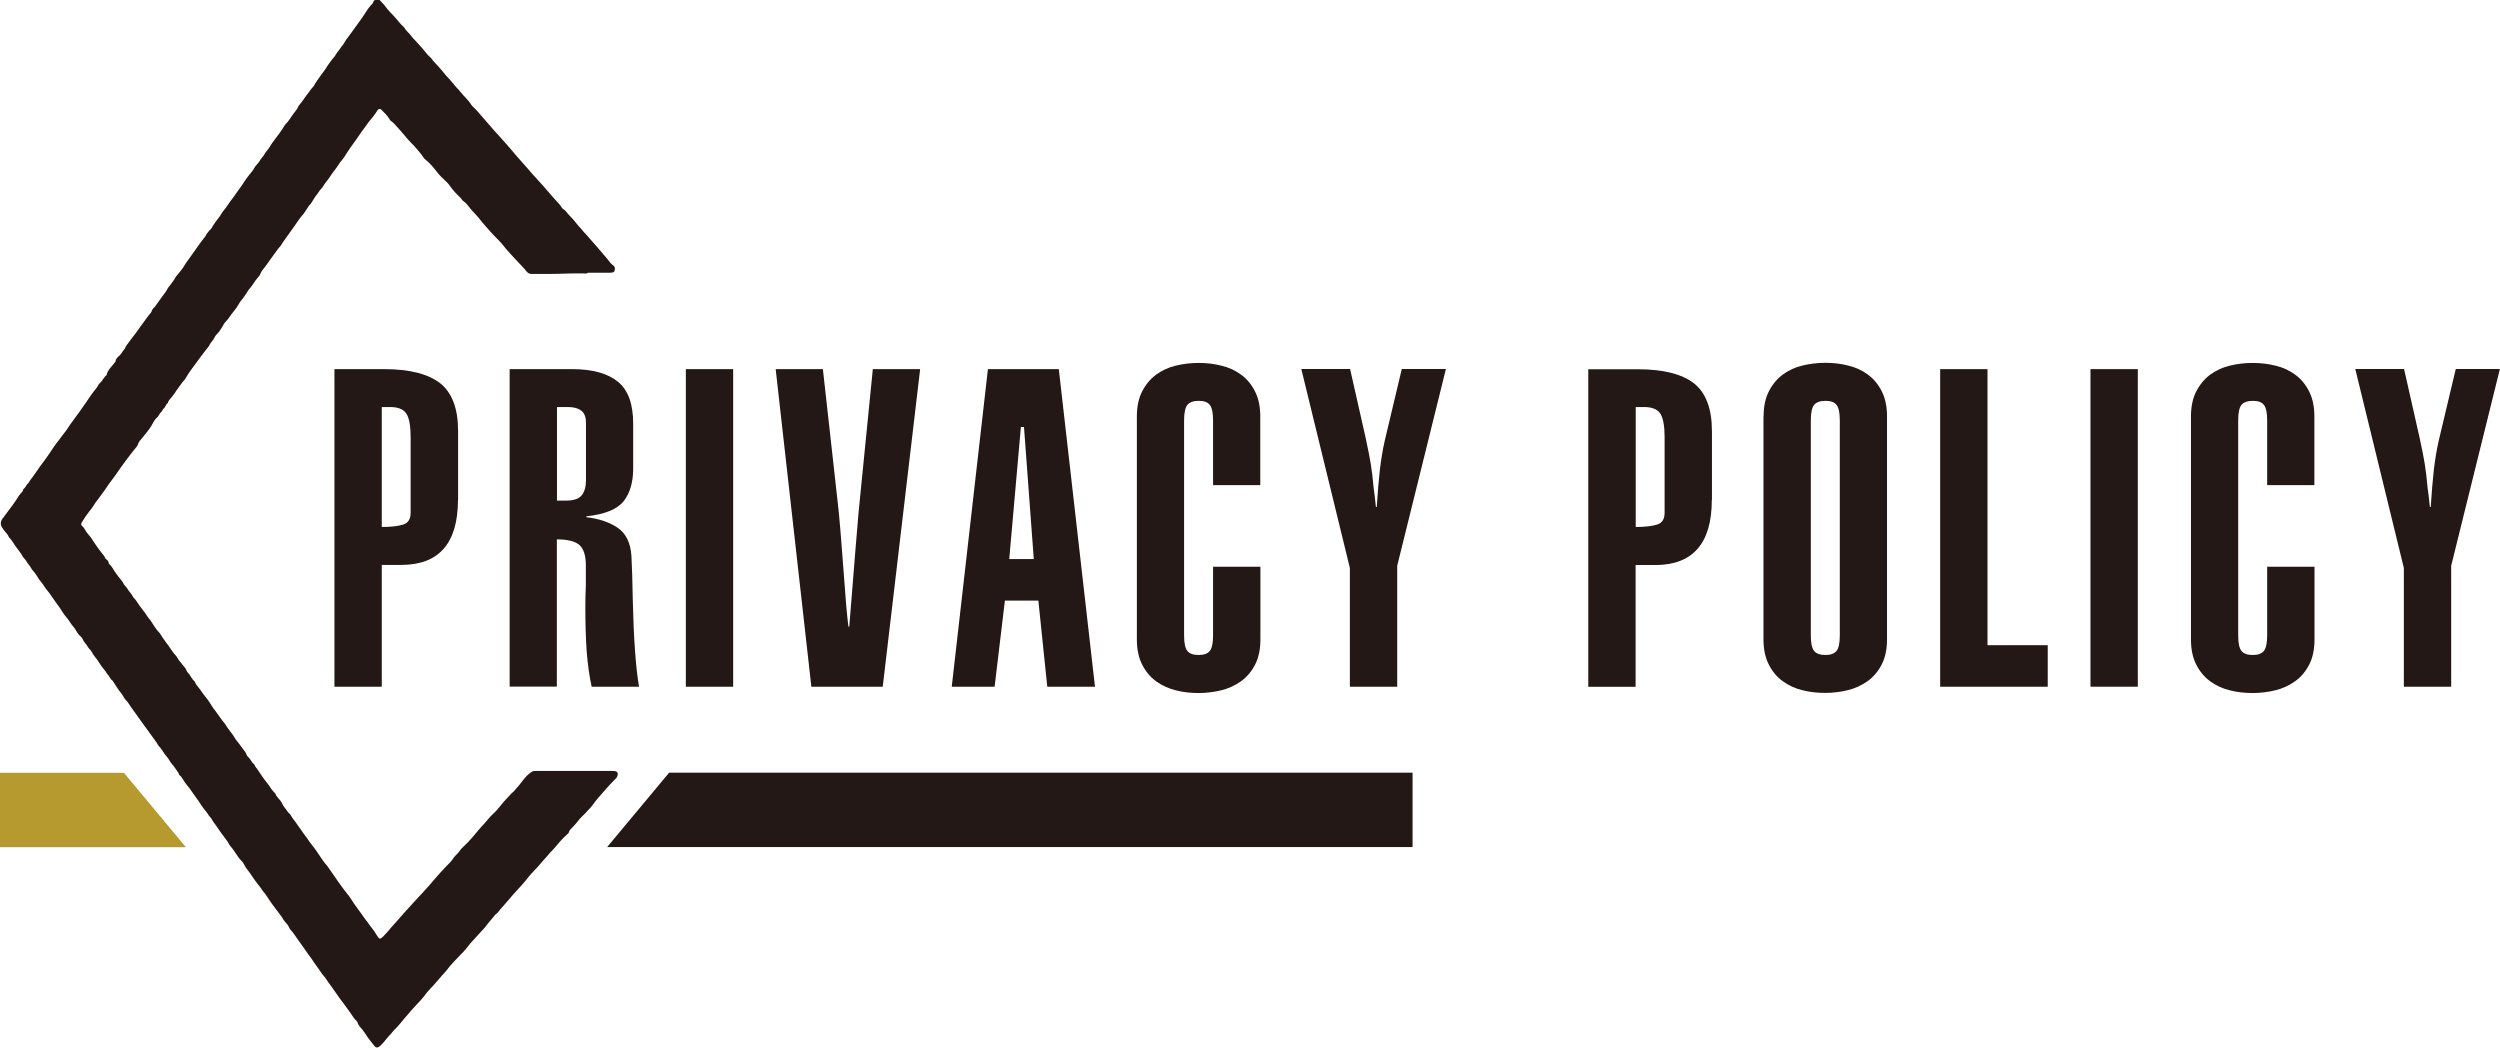
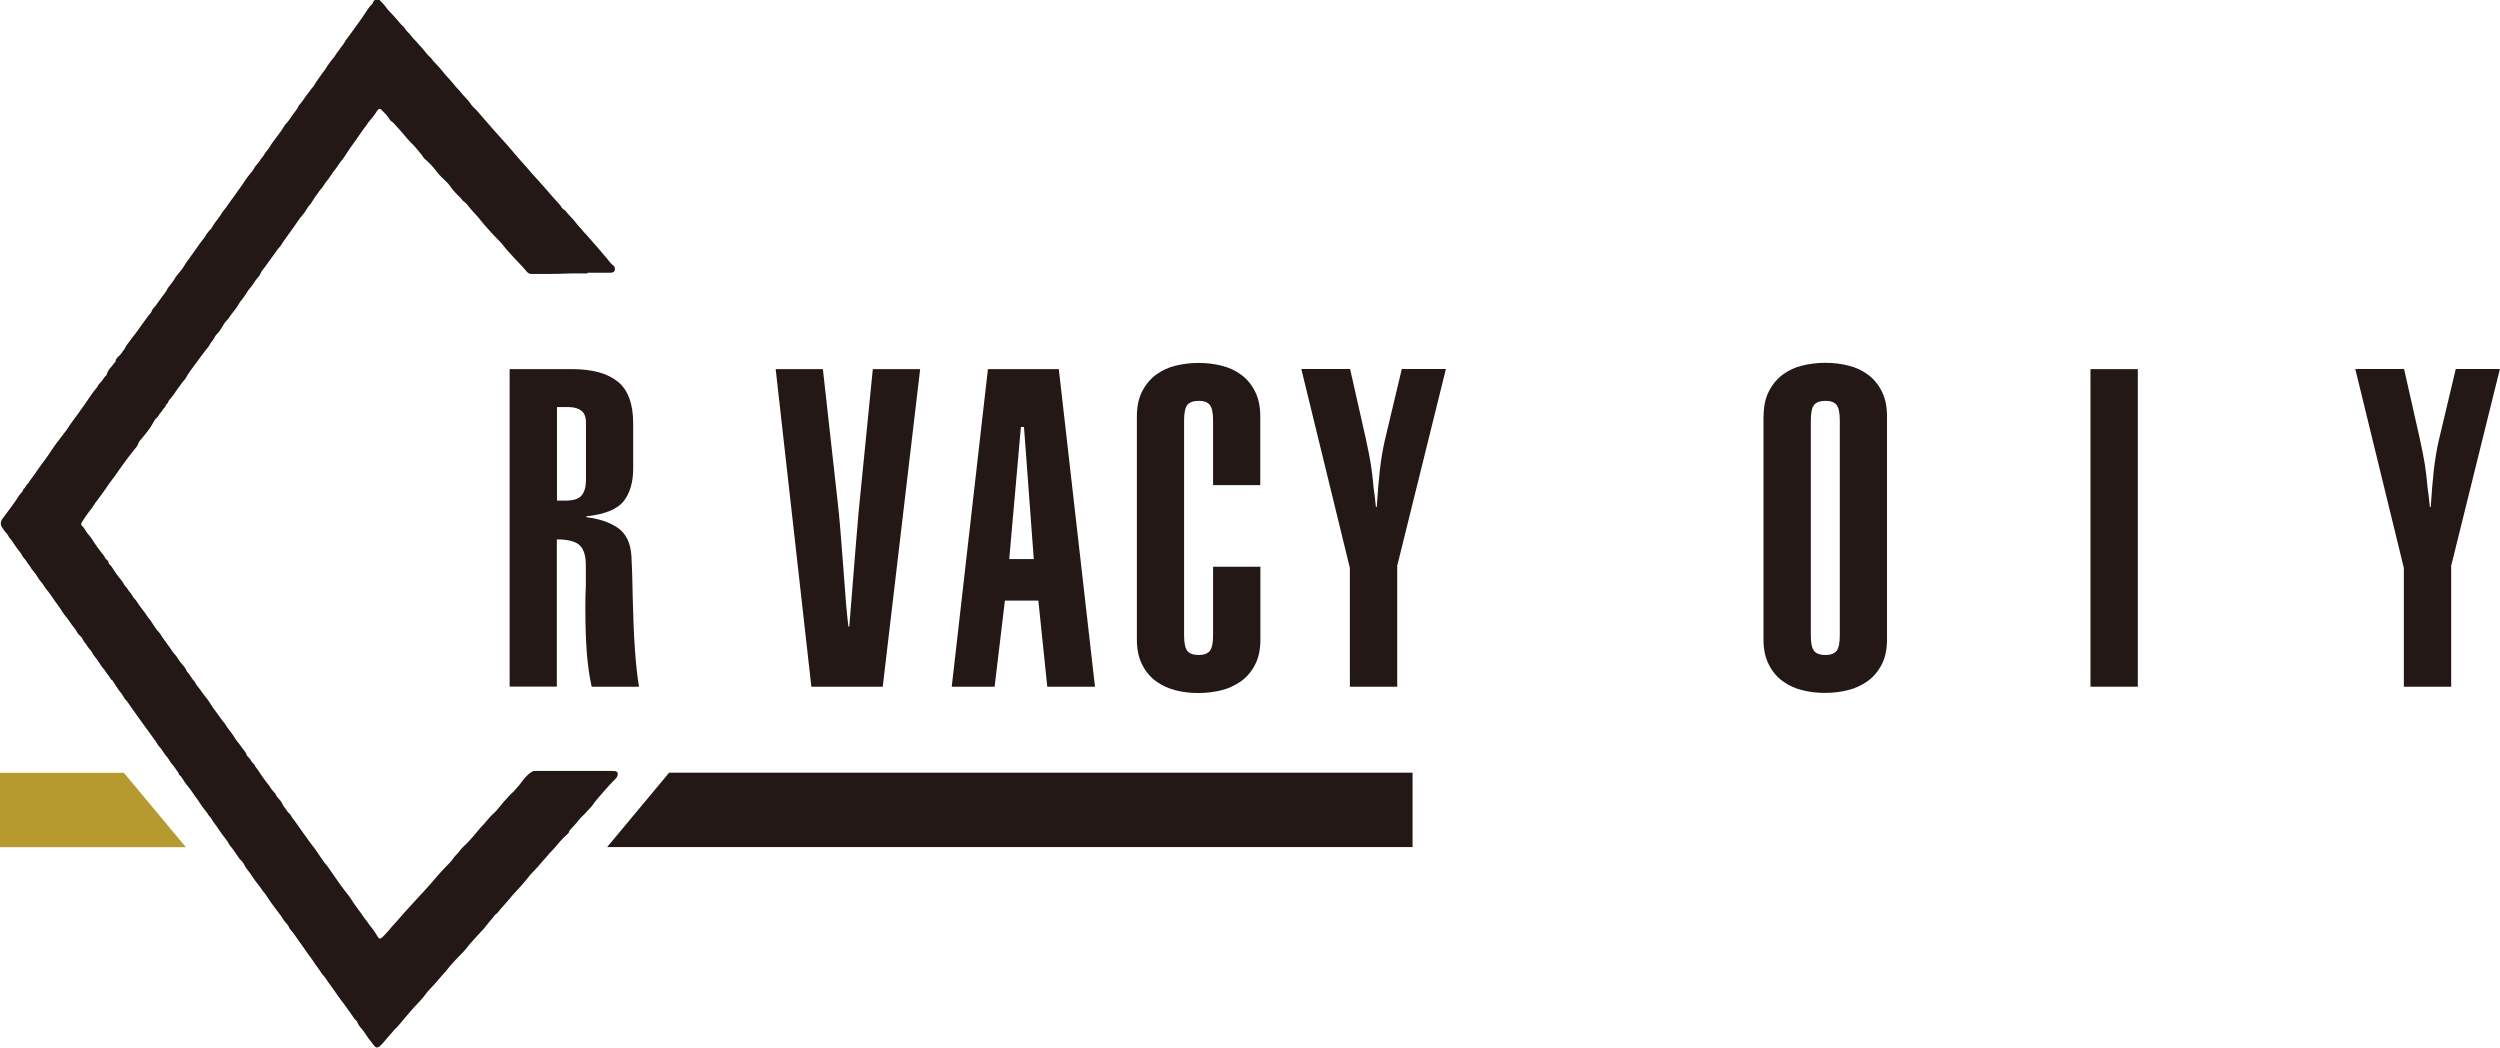
<svg xmlns="http://www.w3.org/2000/svg" id="_レイヤー_2" data-name="レイヤー 2" viewBox="0 0 201.76 84.54">
  <defs>
    <style>
      .cls-1 {
        fill: #b69a30;
      }

      .cls-1, .cls-2 {
        stroke-width: 0px;
      }

      .cls-2 {
        fill: #231815;
      }
    </style>
  </defs>
  <g id="_レイヤー_1-2" data-name="レイヤー 1">
    <g>
      <path class="cls-2" d="M47.36,22.07c-.47,0-.93-.02-1.4,0-.95.04-1.89.04-2.84.04-.08,0-.15,0-.23,0-.16,0-.28-.07-.39-.2-.3-.38-.66-.71-.98-1.07-.29-.33-.61-.64-.87-.99-.24-.31-.53-.58-.81-.87-.21-.22-.41-.46-.62-.69-.23-.25-.43-.51-.64-.77-.2-.24-.43-.45-.62-.69-.18-.22-.34-.46-.59-.62-.09-.06-.12-.17-.2-.24-.33-.31-.64-.64-.9-1.02-.09-.14-.23-.26-.35-.38-.2-.2-.41-.38-.58-.6-.32-.41-.65-.82-1.06-1.14-.1-.08-.15-.21-.23-.31-.2-.27-.43-.51-.64-.76-.07-.09-.16-.15-.24-.24-.38-.39-.7-.83-1.08-1.23-.18-.19-.34-.41-.57-.55-.04-.03-.06-.08-.09-.13-.18-.3-.42-.53-.67-.77-.08-.08-.2-.06-.28.04-.05.06-.08.13-.12.19-.17.25-.36.49-.56.72-.12.13-.2.3-.32.44-.33.41-.59.86-.91,1.28-.21.27-.39.56-.58.84-.13.19-.24.4-.4.58-.21.23-.35.52-.55.76-.26.31-.45.68-.72.99-.16.18-.24.41-.42.58-.11.1-.18.26-.28.38-.21.24-.35.53-.53.79-.07.1-.17.17-.23.28-.15.24-.3.49-.49.7-.23.26-.41.56-.61.84-.19.27-.39.54-.58.81-.17.25-.36.49-.51.75-.06.1-.15.16-.22.26-.34.48-.7.95-1.04,1.44-.14.2-.32.36-.4.6-.05.13-.16.24-.25.35-.23.26-.38.59-.62.84-.1.1-.16.23-.24.35-.15.22-.29.44-.47.64-.07.08-.11.18-.17.27-.12.2-.25.4-.4.57-.23.25-.37.56-.62.8-.14.14-.23.33-.34.51-.11.18-.22.36-.38.51-.1.09-.18.22-.23.33-.1.2-.27.34-.37.54-.06.14-.18.26-.28.39-.29.36-.55.74-.83,1.11-.29.39-.59.78-.83,1.21-.03.06-.08.12-.12.16-.19.2-.33.45-.51.67-.11.13-.19.29-.29.43-.07.09-.14.18-.21.27-.11.15-.27.27-.31.47-.19.12-.18.38-.39.49-.05.2-.25.3-.33.48-.05.13-.17.21-.26.31-.16.19-.25.42-.38.62-.21.32-.46.61-.69.9-.14.17-.3.32-.36.54-.05.15-.17.27-.27.39-.21.25-.4.52-.6.77-.2.25-.37.52-.56.77-.22.3-.42.62-.66.92-.2.25-.37.52-.55.78-.21.3-.42.59-.64.88-.1.13-.21.26-.29.41-.11.19-.26.36-.39.53-.2.27-.4.55-.57.84-.06.1-.07.22.03.29.19.15.26.39.41.57.09.12.2.22.29.35.27.42.55.84.86,1.23.11.14.24.27.31.45.02.04.05.08.09.1.1.07.17.15.18.28,0,.04.02.07.05.1.19.16.3.37.43.58.11.17.24.33.36.49.12.16.27.31.36.5.07.16.23.26.31.41.12.22.32.38.43.61.05.11.16.19.24.3.19.28.38.57.59.83.12.14.23.3.33.46.1.17.25.3.35.47.12.21.27.4.4.6.09.14.24.25.33.4.2.35.46.66.69.99.18.26.35.53.57.76.03.03.05.06.07.09.11.23.28.41.43.6.12.16.28.3.35.51.04.12.15.19.22.29.13.18.22.38.38.53.02.02.05.04.06.07.1.25.29.44.45.65.09.12.16.25.26.37.23.28.45.57.64.89.13.22.3.42.45.63.19.25.36.53.57.77.12.13.19.3.31.45.15.19.29.39.43.58.08.11.13.24.22.35.18.22.35.44.51.67.12.17.28.32.34.53.03.11.14.18.21.26.14.16.21.37.39.5.02.02.05.04.05.07.03.13.14.21.2.31.1.16.22.31.32.47.1.17.23.32.34.48.13.19.3.36.42.57.08.14.2.26.31.39.02.03.07.05.08.08.11.33.43.51.56.82.06.15.18.3.28.43.1.13.18.28.31.38.05.04.08.09.11.15.11.2.26.37.39.55.11.16.23.32.34.48.18.28.39.54.58.81.13.19.26.38.4.55.13.15.24.31.35.47.12.19.25.38.38.56.13.17.23.36.38.51.1.11.19.24.27.36.29.4.55.81.84,1.21.24.34.5.67.76,1,.14.18.25.38.38.57.19.28.4.55.6.83.13.18.24.36.38.53.16.18.27.4.43.58.2.23.36.51.53.77.13.2.19.19.38.03.14-.12.24-.27.37-.39.11-.1.19-.23.29-.34.37-.39.71-.81,1.07-1.21.3-.34.61-.67.92-1.01.37-.41.76-.8,1.12-1.22.2-.24.4-.47.61-.71.26-.29.52-.59.8-.87.19-.19.38-.37.53-.6.11-.18.28-.32.42-.48.11-.13.2-.29.33-.4.56-.5,1.02-1.1,1.51-1.67.07-.08.15-.15.22-.23.25-.27.47-.58.74-.82.43-.38.72-.87,1.13-1.27.16-.16.3-.35.49-.5.1-.08.17-.21.27-.3.29-.3.51-.67.8-.97.13-.14.28-.26.44-.36.11-.07.23-.06.36-.06.84,0,1.68,0,2.52,0,1.19,0,2.38,0,3.57,0,.1,0,.2,0,.3.02.15.05.2.14.17.3-.02.12-.07.21-.16.3-.35.34-.67.7-.99,1.07-.3.35-.62.69-.88,1.07-.15.22-.37.4-.54.61-.2.22-.43.4-.61.64-.17.24-.39.45-.59.67-.06.06-.12.12-.14.2-.03.12-.11.2-.2.27-.37.32-.67.69-.98,1.06-.13.16-.29.29-.42.45-.16.2-.34.39-.51.58-.21.22-.38.47-.6.68-.29.29-.56.6-.81.93-.19.24-.4.46-.6.68-.28.3-.55.6-.81.92-.21.25-.43.49-.64.73-.11.13-.2.28-.35.38-.1.07-.16.19-.25.29-.21.23-.4.48-.59.72-.17.22-.37.4-.55.61-.21.25-.45.48-.67.74-.24.29-.46.6-.73.85-.22.21-.41.44-.62.65-.19.2-.38.41-.54.64-.09.12-.2.23-.3.34-.24.28-.49.56-.73.84-.23.26-.49.5-.69.78-.26.36-.57.67-.87.99-.2.21-.39.44-.58.66-.37.41-.69.87-1.1,1.25-.11.11-.19.25-.31.36-.28.28-.49.62-.78.88-.03.03-.05.05-.09.08-.16.11-.27.11-.4-.04-.11-.13-.21-.28-.32-.41-.24-.28-.41-.61-.64-.9-.14-.18-.33-.33-.4-.58-.02-.1-.12-.16-.18-.23-.16-.17-.27-.38-.41-.57-.17-.24-.34-.48-.52-.72-.23-.31-.46-.6-.67-.92-.18-.28-.39-.54-.58-.81-.13-.19-.24-.38-.4-.55-.13-.14-.22-.31-.33-.46-.13-.18-.25-.36-.38-.53-.11-.15-.2-.32-.32-.47-.13-.16-.25-.34-.37-.51-.21-.3-.41-.6-.63-.89-.2-.26-.36-.56-.59-.8-.05-.05-.1-.1-.12-.17-.08-.2-.22-.36-.36-.51-.13-.14-.2-.32-.32-.47-.21-.26-.39-.54-.6-.8-.14-.17-.25-.36-.38-.54-.14-.19-.25-.41-.42-.59-.1-.1-.16-.24-.25-.35-.25-.33-.52-.65-.74-1.01-.19-.3-.45-.55-.6-.88-.06-.13-.17-.25-.28-.36-.16-.16-.26-.36-.39-.53-.13-.18-.24-.37-.39-.53-.11-.12-.18-.28-.27-.42-.1-.14-.2-.28-.31-.42-.22-.27-.4-.57-.6-.85-.13-.18-.28-.35-.38-.56-.06-.11-.17-.18-.24-.3-.1-.18-.24-.33-.36-.49-.1-.14-.22-.28-.3-.42-.17-.29-.39-.54-.57-.82-.17-.25-.35-.51-.56-.75-.12-.14-.21-.32-.32-.47-.07-.09-.11-.2-.22-.26-.06-.03-.06-.12-.09-.18-.18-.25-.34-.52-.55-.75-.15-.17-.23-.39-.39-.56-.25-.27-.4-.62-.67-.89-.08-.09-.12-.21-.19-.3-.21-.27-.39-.56-.6-.83-.3-.4-.59-.82-.89-1.23-.2-.27-.4-.55-.59-.83-.11-.16-.21-.34-.36-.49-.1-.09-.17-.22-.23-.33-.12-.22-.31-.4-.44-.61-.12-.19-.25-.38-.37-.57-.01-.02-.01-.05-.03-.06-.19-.1-.24-.31-.37-.46-.12-.13-.2-.3-.32-.44-.15-.17-.29-.36-.4-.55-.18-.32-.46-.56-.62-.9-.07-.14-.21-.22-.29-.37-.12-.23-.34-.4-.44-.66-.05-.12-.18-.22-.28-.32-.16-.17-.24-.39-.38-.56-.14-.17-.28-.35-.4-.54-.15-.25-.38-.46-.53-.71-.25-.42-.56-.79-.83-1.2-.16-.25-.34-.48-.53-.71-.13-.16-.21-.35-.35-.5-.27-.29-.41-.66-.69-.95-.12-.12-.19-.31-.31-.45-.16-.18-.25-.41-.43-.58-.1-.1-.15-.24-.23-.36-.2-.28-.42-.54-.6-.83-.09-.14-.19-.29-.31-.42-.03-.03-.07-.07-.08-.11-.09-.23-.29-.37-.41-.56-.04-.06-.09-.12-.13-.19-.19-.3-.1-.57.11-.81.14-.17.25-.36.39-.53.22-.27.41-.56.61-.84.12-.16.2-.34.33-.49.11-.13.25-.24.28-.43.18-.11.22-.34.39-.47.06-.05.08-.13.12-.19.2-.27.41-.54.6-.83.31-.47.67-.9.98-1.37.25-.36.48-.74.76-1.07.17-.21.31-.44.49-.65.2-.23.34-.51.53-.76.21-.28.42-.57.63-.86.2-.29.41-.58.61-.87.18-.27.36-.54.56-.8.13-.17.29-.33.38-.53.04-.09.14-.16.21-.24.16-.17.25-.4.44-.55.01,0,.02-.02.02-.04.09-.4.42-.65.64-.97.03-.04.08-.07.08-.11,0-.22.19-.34.31-.46.16-.14.24-.33.37-.48.1-.11.13-.26.22-.37.25-.32.48-.66.74-.98.12-.14.21-.31.33-.46.22-.29.43-.59.64-.88.12-.16.28-.29.34-.5.03-.12.17-.19.24-.3.2-.29.42-.57.62-.86.12-.17.27-.33.36-.53.08-.17.22-.29.32-.44.11-.17.25-.32.34-.51.03-.06.08-.11.12-.16.24-.29.49-.58.67-.91.08-.14.19-.27.29-.41.22-.31.44-.62.66-.93.2-.28.39-.56.61-.82.1-.12.14-.27.25-.38.08-.09.14-.2.24-.27.03-.02.05-.05.07-.09.18-.32.4-.62.63-.91.12-.15.2-.34.33-.49.14-.17.28-.35.4-.54.11-.18.25-.34.37-.51.12-.17.24-.34.37-.52.22-.31.45-.61.65-.94.09-.14.2-.27.3-.4.13-.17.29-.33.39-.53.08-.16.22-.29.33-.43.03-.04.07-.08.1-.13.1-.22.3-.36.4-.57.11-.21.29-.36.41-.57.15-.27.35-.51.53-.76.23-.31.47-.61.66-.95.07-.12.17-.21.26-.31.12-.15.24-.32.34-.48.18-.28.43-.51.56-.83,0-.02.02-.04.04-.06.29-.31.49-.69.76-1.01.12-.15.21-.31.35-.45.11-.1.16-.27.26-.4.2-.26.36-.55.57-.8.19-.23.32-.5.5-.73.12-.15.22-.32.36-.46.12-.13.19-.31.31-.45.15-.17.25-.37.4-.54.11-.12.17-.28.27-.42.32-.41.61-.84.92-1.26.2-.27.4-.55.59-.84.18-.28.36-.58.61-.81.05-.05.06-.12.09-.18.13-.23.41-.29.56-.08.12.15.27.26.38.42.21.29.45.55.7.8.3.31.53.67.86.94.13.28.4.44.57.7.1.14.24.27.36.4.18.2.37.4.55.61.21.25.4.52.65.73.1.09.15.21.24.3.27.27.53.56.77.86.15.19.31.38.48.55.2.21.38.44.56.66.1.12.23.22.32.35.29.38.67.68.92,1.1.06.09.15.16.22.23.22.2.4.44.6.66.36.41.72.82,1.08,1.24.28.32.56.63.85.94.19.21.38.44.57.66.26.3.51.61.78.9.27.29.52.59.78.89.19.22.39.43.58.64.27.31.55.6.81.92.19.23.4.45.6.68.13.16.29.28.39.47.05.1.15.18.24.23.15.11.23.27.36.4.19.2.39.4.56.63.13.17.27.33.42.48.1.1.17.23.28.33.15.15.29.32.43.48.17.2.34.39.51.58.23.25.43.51.65.76.13.15.27.3.39.47.09.12.19.24.32.33.16.11.18.26.14.42-.03.14-.14.19-.37.19-.6,0-1.19,0-1.79,0h0Z" />
      <g>
-         <path class="cls-2" d="M36.96,40.33c0,3.5-1.52,5.26-4.57,5.26h-1.58v9.83h-3.82v-25.63h4c2.04,0,3.55.38,4.52,1.13.97.76,1.46,2.05,1.46,3.87v5.54ZM30.8,42.53c.77,0,1.35-.07,1.75-.2.4-.13.59-.45.59-.95v-6.08c0-.91-.11-1.55-.34-1.91-.23-.36-.67-.54-1.31-.54h-.68v9.68Z" />
        <path class="cls-2" d="M41.13,55.42v-25.63s5.04,0,5.04,0c1.63,0,2.86.34,3.69,1.01.83.67,1.24,1.8,1.24,3.38v3.64c0,1.1-.26,1.98-.77,2.63-.52.65-1.52,1.06-3.01,1.22v.07c1.03.12,1.88.41,2.54.86.66.46,1.03,1.21,1.1,2.27.05.84.08,2.04.11,3.6.07,3.07.24,5.39.5,6.95h-3.82c-.19-.86-.32-1.81-.4-2.83-.07-1.02-.11-2.19-.11-3.51,0-.62.01-1.24.04-1.84v-1.62c0-.77-.17-1.31-.5-1.62-.34-.31-.95-.47-1.84-.47v11.88h-3.82ZM44.95,40.4h.72c.62,0,1.05-.14,1.28-.43s.34-.7.34-1.22v-4.64c0-.46-.13-.78-.38-.97-.25-.19-.61-.29-1.06-.29h-.9s0,7.56,0,7.56Z" />
-         <path class="cls-2" d="M55.35,55.42v-25.63s3.82,0,3.82,0v25.63s-3.82,0-3.82,0Z" />
        <path class="cls-2" d="M66.41,29.79l1.19,10.69c.07.58.14,1.33.22,2.27s.14,1.87.22,2.81c.12,1.61.2,2.7.25,3.28.05.58.11,1.15.18,1.73h.07c.12-1.56.29-3.64.5-6.23.05-.6.13-1.6.25-2.99l1.15-11.56h3.82l-3.02,25.63h-5.76s-2.88-25.63-2.88-25.63h3.82Z" />
        <path class="cls-2" d="M79.73,29.79h5.72s2.92,25.63,2.92,25.63h-3.85l-.72-6.95h-2.7s-.83,6.95-.83,6.95h-3.46l2.92-25.63ZM83.43,45.12l-.79-10.66h-.25l-.94,10.66h1.98Z" />
        <path class="cls-2" d="M97.9,39.15v-5.22c0-.62-.09-1.04-.27-1.26s-.47-.32-.88-.32c-.43,0-.74.11-.92.32-.18.22-.27.64-.27,1.26v17.35c0,.62.09,1.04.27,1.26.18.22.49.32.92.32.41,0,.7-.11.88-.32.18-.22.27-.64.27-1.26v-5.54h3.82v5.87c0,.79-.14,1.47-.43,2.03-.29.56-.67,1.01-1.15,1.35-.48.34-1.01.58-1.58.72-.58.14-1.19.22-1.84.22s-1.26-.07-1.84-.22-1.1-.38-1.57-.72c-.47-.34-.85-.79-1.13-1.35-.29-.56-.43-1.24-.43-2.03v-18c0-.79.14-1.47.43-2.03.29-.56.67-1.01,1.13-1.35.47-.34.99-.58,1.57-.72.58-.14,1.19-.22,1.84-.22s1.27.07,1.85.22c.59.14,1.12.38,1.58.72.47.34.85.79,1.13,1.35.29.56.43,1.24.43,2.03v5.54h-3.82Z" />
        <path class="cls-2" d="M108.96,29.79l1.26,5.58c.19.89.33,1.58.41,2.09.08.5.16,1.15.23,1.94.05.31.11.82.18,1.51h.07c.07-1.15.16-2.15.25-2.99.1-.84.23-1.63.4-2.38l1.37-5.76h3.56l-3.93,15.88v9.76h-3.82v-9.58l-3.92-16.06h3.92Z" />
-         <path class="cls-2" d="M138.15,40.34c0,3.5-1.52,5.26-4.57,5.26h-1.58v9.83h-3.82s0-25.63,0-25.63h4c2.04,0,3.55.38,4.52,1.13.97.76,1.46,2.05,1.46,3.87v5.54ZM132,42.53c.77,0,1.35-.07,1.75-.2.4-.13.59-.45.59-.95v-6.08c0-.91-.11-1.55-.34-1.91-.23-.36-.67-.54-1.31-.54h-.68v9.68Z" />
        <path class="cls-2" d="M142.33,33.6c0-.79.14-1.47.43-2.03.29-.56.67-1.01,1.13-1.35.47-.34.99-.58,1.57-.72s1.19-.22,1.84-.22,1.27.07,1.85.22c.59.14,1.12.38,1.58.72.47.34.85.79,1.13,1.35.29.56.43,1.24.43,2.03v18c0,.79-.14,1.47-.43,2.03-.29.56-.67,1.01-1.15,1.35-.48.34-1.01.58-1.58.72s-1.19.22-1.84.22-1.26-.07-1.84-.22c-.58-.14-1.1-.38-1.57-.72-.47-.34-.85-.79-1.13-1.35-.29-.56-.43-1.24-.43-2.03v-18ZM146.14,51.28c0,.62.09,1.04.27,1.26.18.22.49.32.92.32.41,0,.7-.11.88-.32.18-.22.27-.64.27-1.26v-17.35c0-.62-.09-1.04-.27-1.26-.18-.22-.47-.32-.88-.32-.43,0-.74.11-.92.32-.18.22-.27.64-.27,1.26v17.35Z" />
-         <path class="cls-2" d="M156.58,55.42v-25.63h3.82v22.28s4.86,0,4.86,0v3.35h-8.68Z" />
        <path class="cls-2" d="M168.71,55.42v-25.63h3.82v25.63h-3.82Z" />
-         <path class="cls-2" d="M182.97,39.15v-5.22c0-.62-.09-1.04-.27-1.26-.18-.22-.47-.32-.88-.32-.43,0-.74.11-.92.32-.18.22-.27.64-.27,1.26v17.35c0,.62.09,1.04.27,1.26.18.22.49.32.92.32.41,0,.7-.11.88-.32.18-.22.27-.64.27-1.26v-5.54h3.82v5.87c0,.79-.14,1.47-.43,2.03-.29.56-.67,1.01-1.15,1.35-.48.34-1.01.58-1.58.72s-1.19.22-1.84.22-1.26-.07-1.84-.22c-.58-.14-1.1-.38-1.57-.72-.47-.34-.85-.79-1.13-1.35-.29-.56-.43-1.24-.43-2.03v-18c0-.79.14-1.47.43-2.03.29-.56.67-1.01,1.13-1.35.47-.34.99-.58,1.57-.72.58-.14,1.19-.22,1.84-.22s1.27.07,1.85.22c.59.14,1.12.38,1.58.72.47.34.85.79,1.13,1.35.29.56.43,1.24.43,2.03v5.54h-3.82Z" />
        <path class="cls-2" d="M194.02,29.79l1.26,5.58c.19.89.33,1.58.41,2.09.08.5.16,1.15.23,1.94.05.31.11.82.18,1.51h.07c.07-1.15.16-2.15.25-2.99.1-.84.23-1.63.4-2.38l1.37-5.76h3.56l-3.93,15.88v9.76h-3.82v-9.58l-3.92-16.06h3.92Z" />
      </g>
      <polygon class="cls-2" points="114 68.36 49 68.36 54 62.36 114 62.36 114 68.36" />
      <polygon class="cls-1" points="0 68.37 15 68.37 10 62.37 0 62.37 0 68.37" />
    </g>
  </g>
</svg>